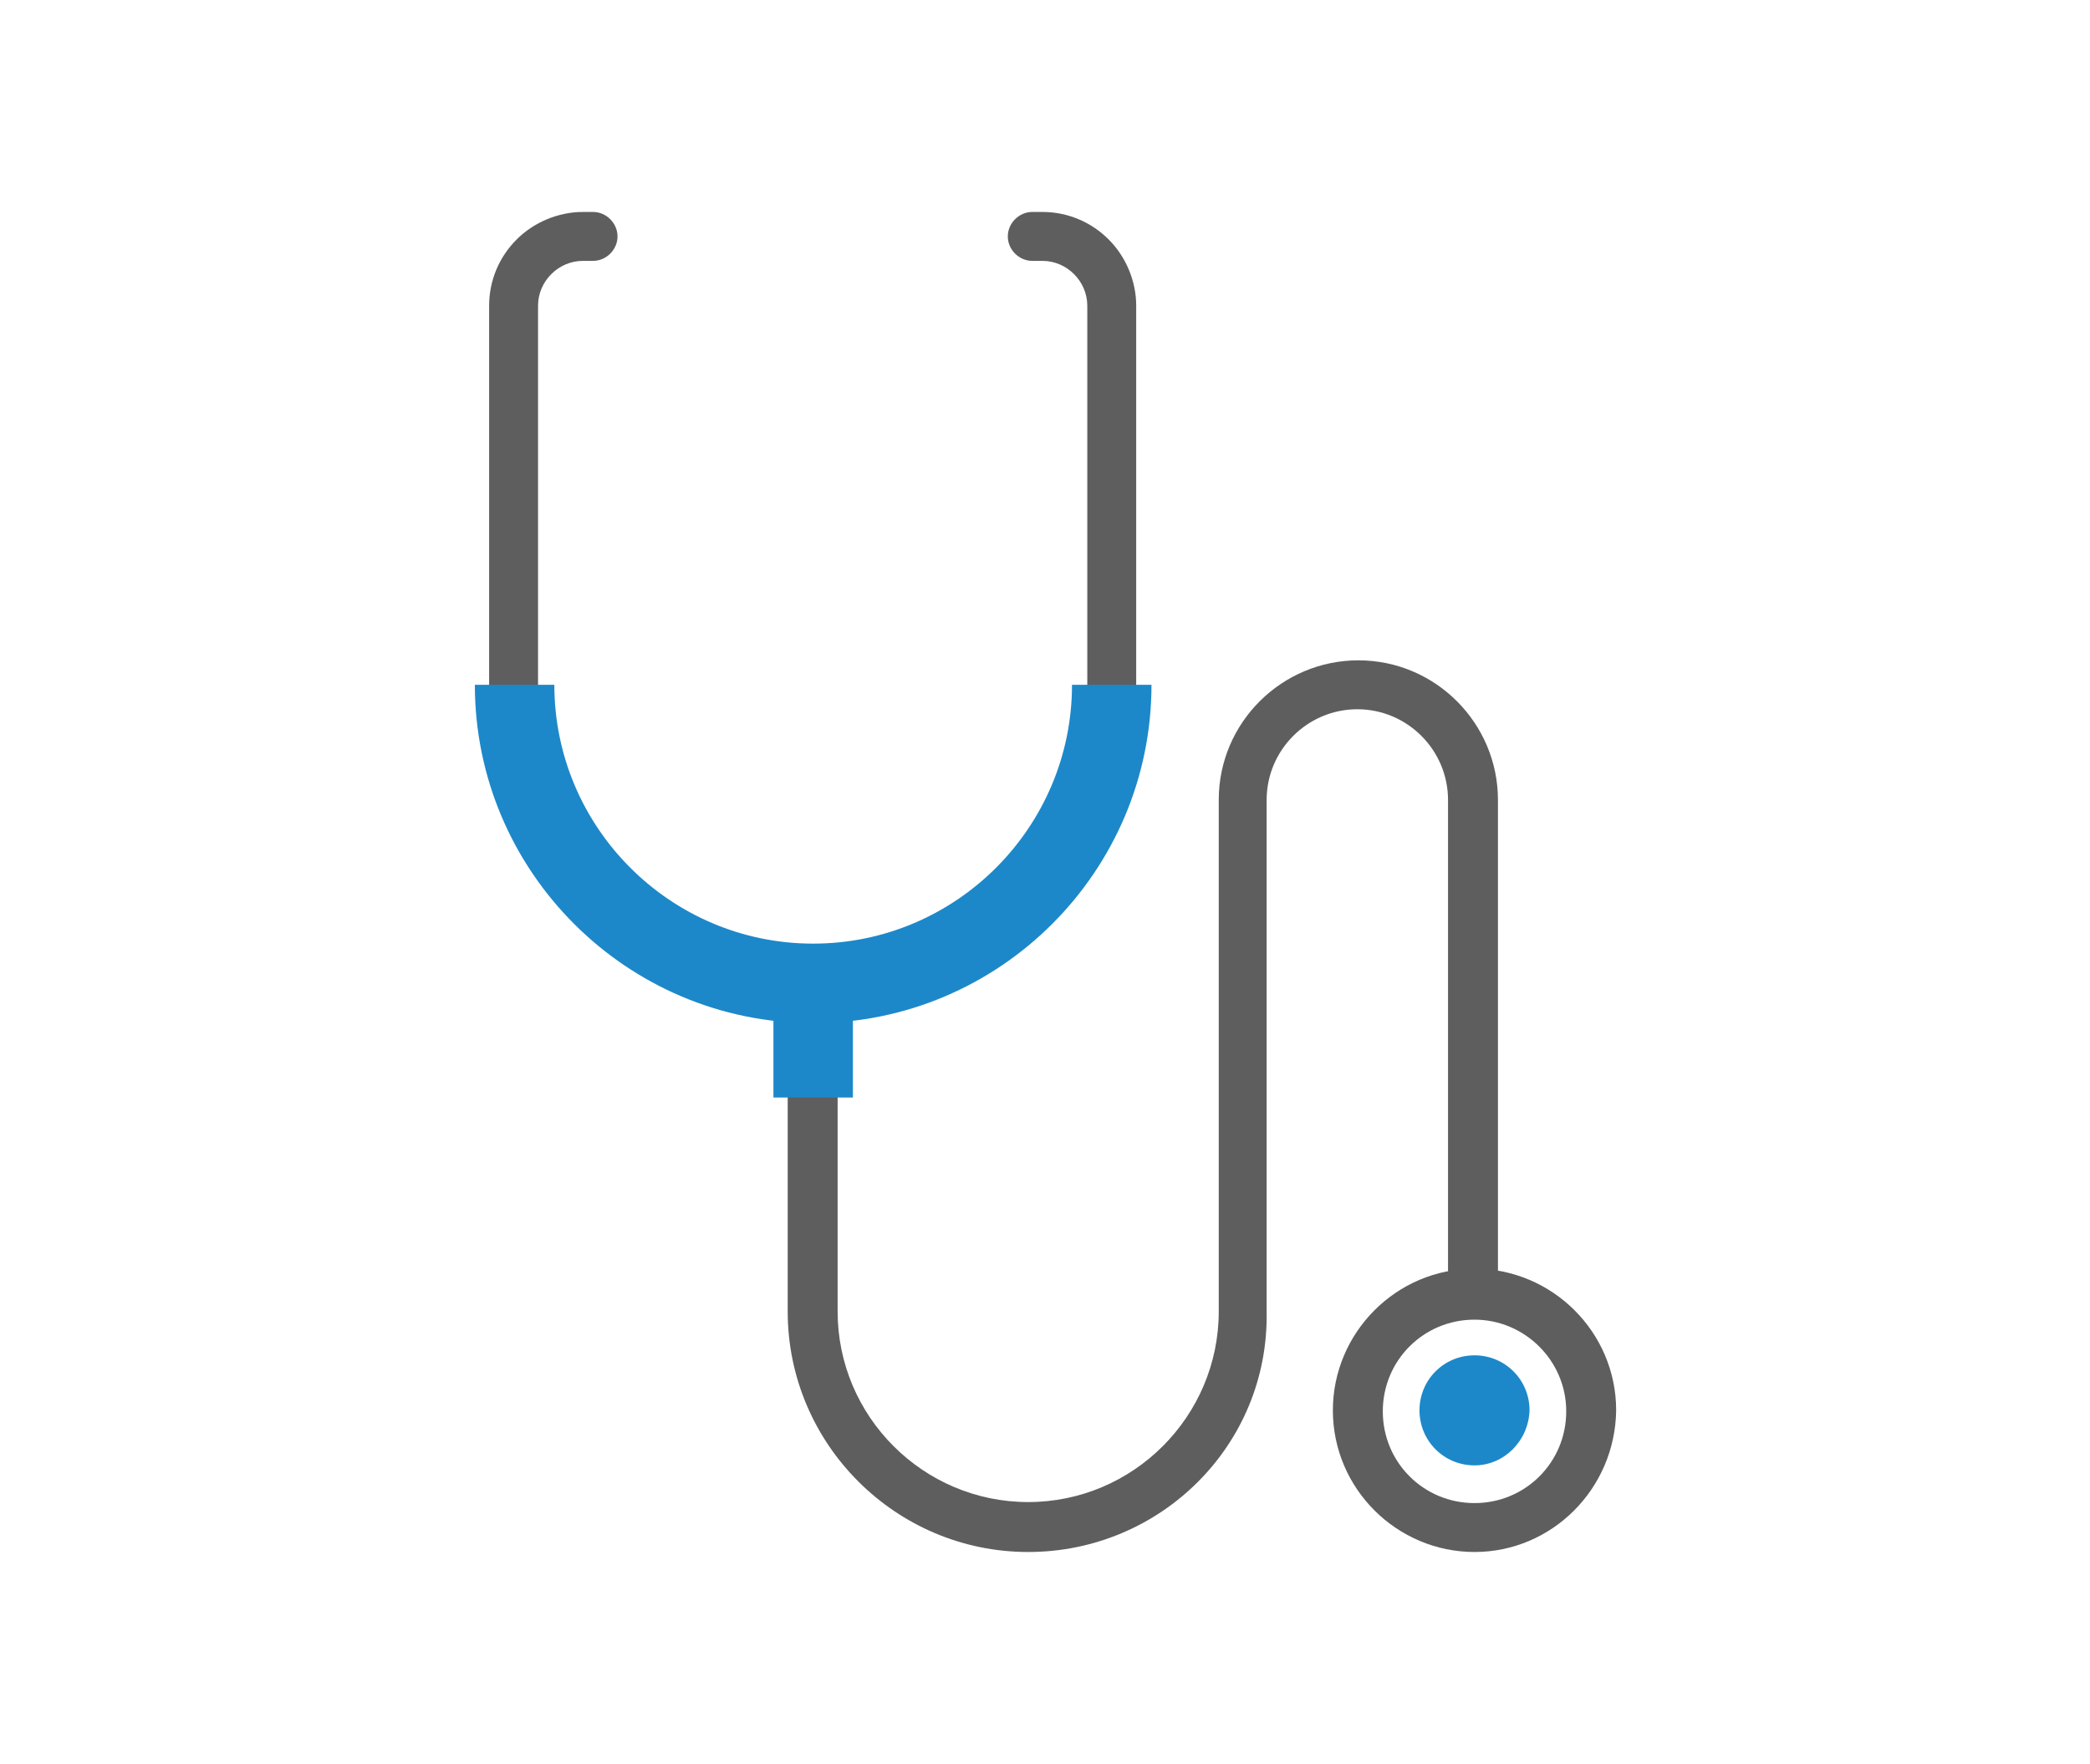
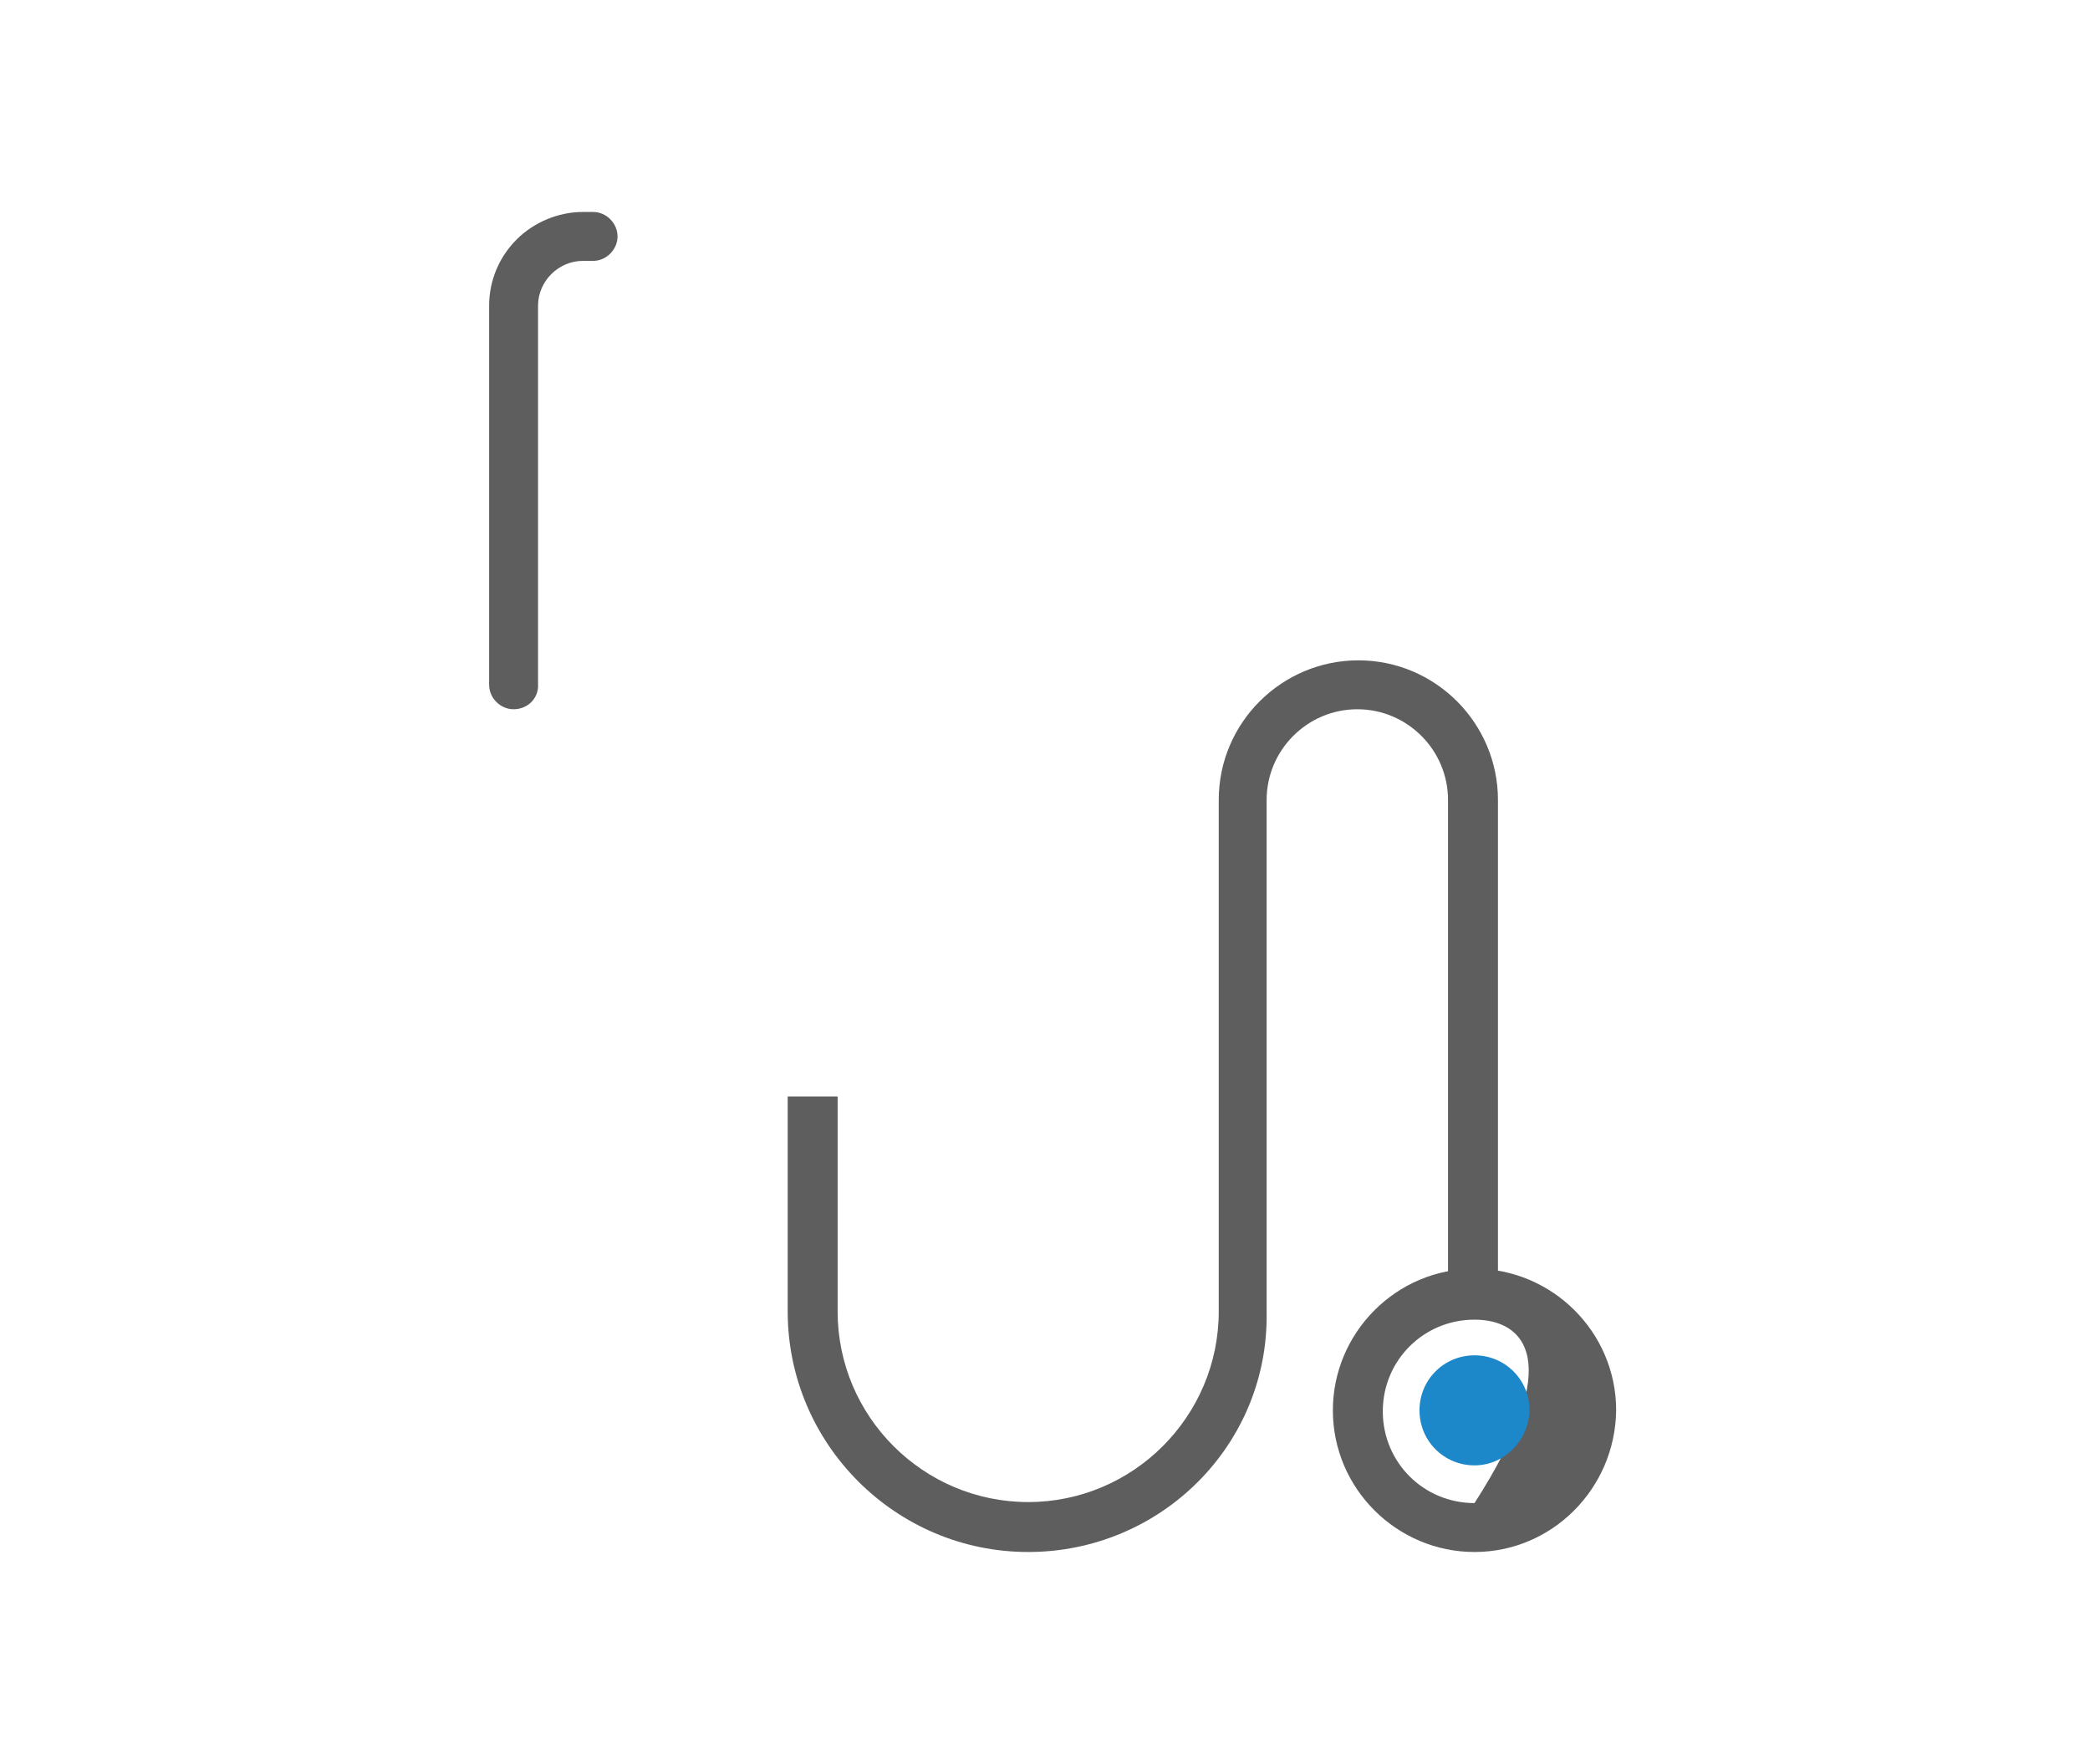
<svg xmlns="http://www.w3.org/2000/svg" xmlns:xlink="http://www.w3.org/1999/xlink" version="1.1" id="Layer_1" x="0px" y="0px" viewBox="0 0 205.1 173.1" style="enable-background:new 0 0 205.1 173.1;" xml:space="preserve">
  <style type="text/css">
	.st0{clip-path:url(#SVGID_2_);}
	.st1{clip-path:url(#SVGID_4_);fill:#5E5E5E;}
	.st2{clip-path:url(#SVGID_4_);fill:#1C88C9;}
</style>
  <g>
    <g>
      <defs>
        <rect id="SVGID_1_" x="46.6" y="20.8" width="112" height="131.6" />
      </defs>
      <clipPath id="SVGID_2_">
        <use xlink:href="#SVGID_1_" style="overflow:visible;" />
      </clipPath>
      <g class="st0">
        <defs>
          <rect id="SVGID_3_" x="46.6" y="20.8" width="112" height="131.6" />
        </defs>
        <clipPath id="SVGID_4_">
          <use xlink:href="#SVGID_3_" style="overflow:visible;" />
        </clipPath>
-         <path class="st1" d="M109.1,69.6c-1.3,0-2.4-1.1-2.4-2.4V30c0-1.2-0.5-2.3-1.3-3.1c-0.8-0.8-1.9-1.3-3.1-1.3h-1     c-1.3,0-2.4-1.1-2.4-2.4c0-1.3,1.1-2.4,2.4-2.4h1c2.5,0,4.8,1,6.5,2.7c1.7,1.7,2.7,4.1,2.7,6.5v37.1     C111.5,68.5,110.4,69.6,109.1,69.6" />
        <path class="st1" d="M50.4,69.6c-1.3,0-2.4-1.1-2.4-2.4V30c0-2.5,1-4.8,2.7-6.5c1.7-1.7,4.1-2.7,6.5-2.7h1c1.3,0,2.4,1.1,2.4,2.4     c0,1.3-1.1,2.4-2.4,2.4h-1c-1.2,0-2.3,0.5-3.1,1.3c-0.8,0.8-1.3,1.9-1.3,3.1v37.1C52.9,68.5,51.8,69.6,50.4,69.6" />
-         <path class="st1" d="M144.7,152.3c-7.6,0-13.9-6.2-13.9-13.9c0-7.6,6.2-13.9,13.9-13.9c7.6,0,13.9,6.2,13.9,13.9     C158.5,146.1,152.3,152.3,144.7,152.3 M144.7,129.5c-5,0-9,4-9,9c0,5,4,9,9,9c5,0,9-4,9-9C153.7,133.5,149.6,129.5,144.7,129.5" />
+         <path class="st1" d="M144.7,152.3c-7.6,0-13.9-6.2-13.9-13.9c0-7.6,6.2-13.9,13.9-13.9c7.6,0,13.9,6.2,13.9,13.9     C158.5,146.1,152.3,152.3,144.7,152.3 M144.7,129.5c-5,0-9,4-9,9c0,5,4,9,9,9C153.7,133.5,149.6,129.5,144.7,129.5" />
        <path class="st1" d="M100.9,152.3c-13,0-23.6-10.6-23.6-23.6v-21.1h4.9v21.1c0,10.3,8.4,18.7,18.7,18.7     c10.3,0,18.7-8.4,18.7-18.7V78.5c0-7.6,6.2-13.7,13.7-13.7c7.6,0,13.7,6.2,13.7,13.7V127h-4.9V78.5c0-4.9-4-8.9-8.9-8.9     c-4.9,0-8.9,4-8.9,8.9v50.3C124.5,141.8,113.9,152.3,100.9,152.3" />
-         <path class="st2" d="M79.8,100.4c-18.3,0-33.2-14.9-33.2-33.2h7.8c0,14,11.4,25.4,25.4,25.4c14,0,25.4-11.4,25.4-25.4h7.8     C113,85.5,98.1,100.4,79.8,100.4" />
-         <rect x="75.9" y="96.5" class="st2" width="7.8" height="11.2" />
        <path class="st2" d="M144.7,143.8c-3,0-5.4-2.4-5.4-5.4c0-3,2.4-5.4,5.4-5.4c3,0,5.4,2.4,5.4,5.4     C150,141.4,147.6,143.8,144.7,143.8" />
      </g>
    </g>
  </g>
</svg>